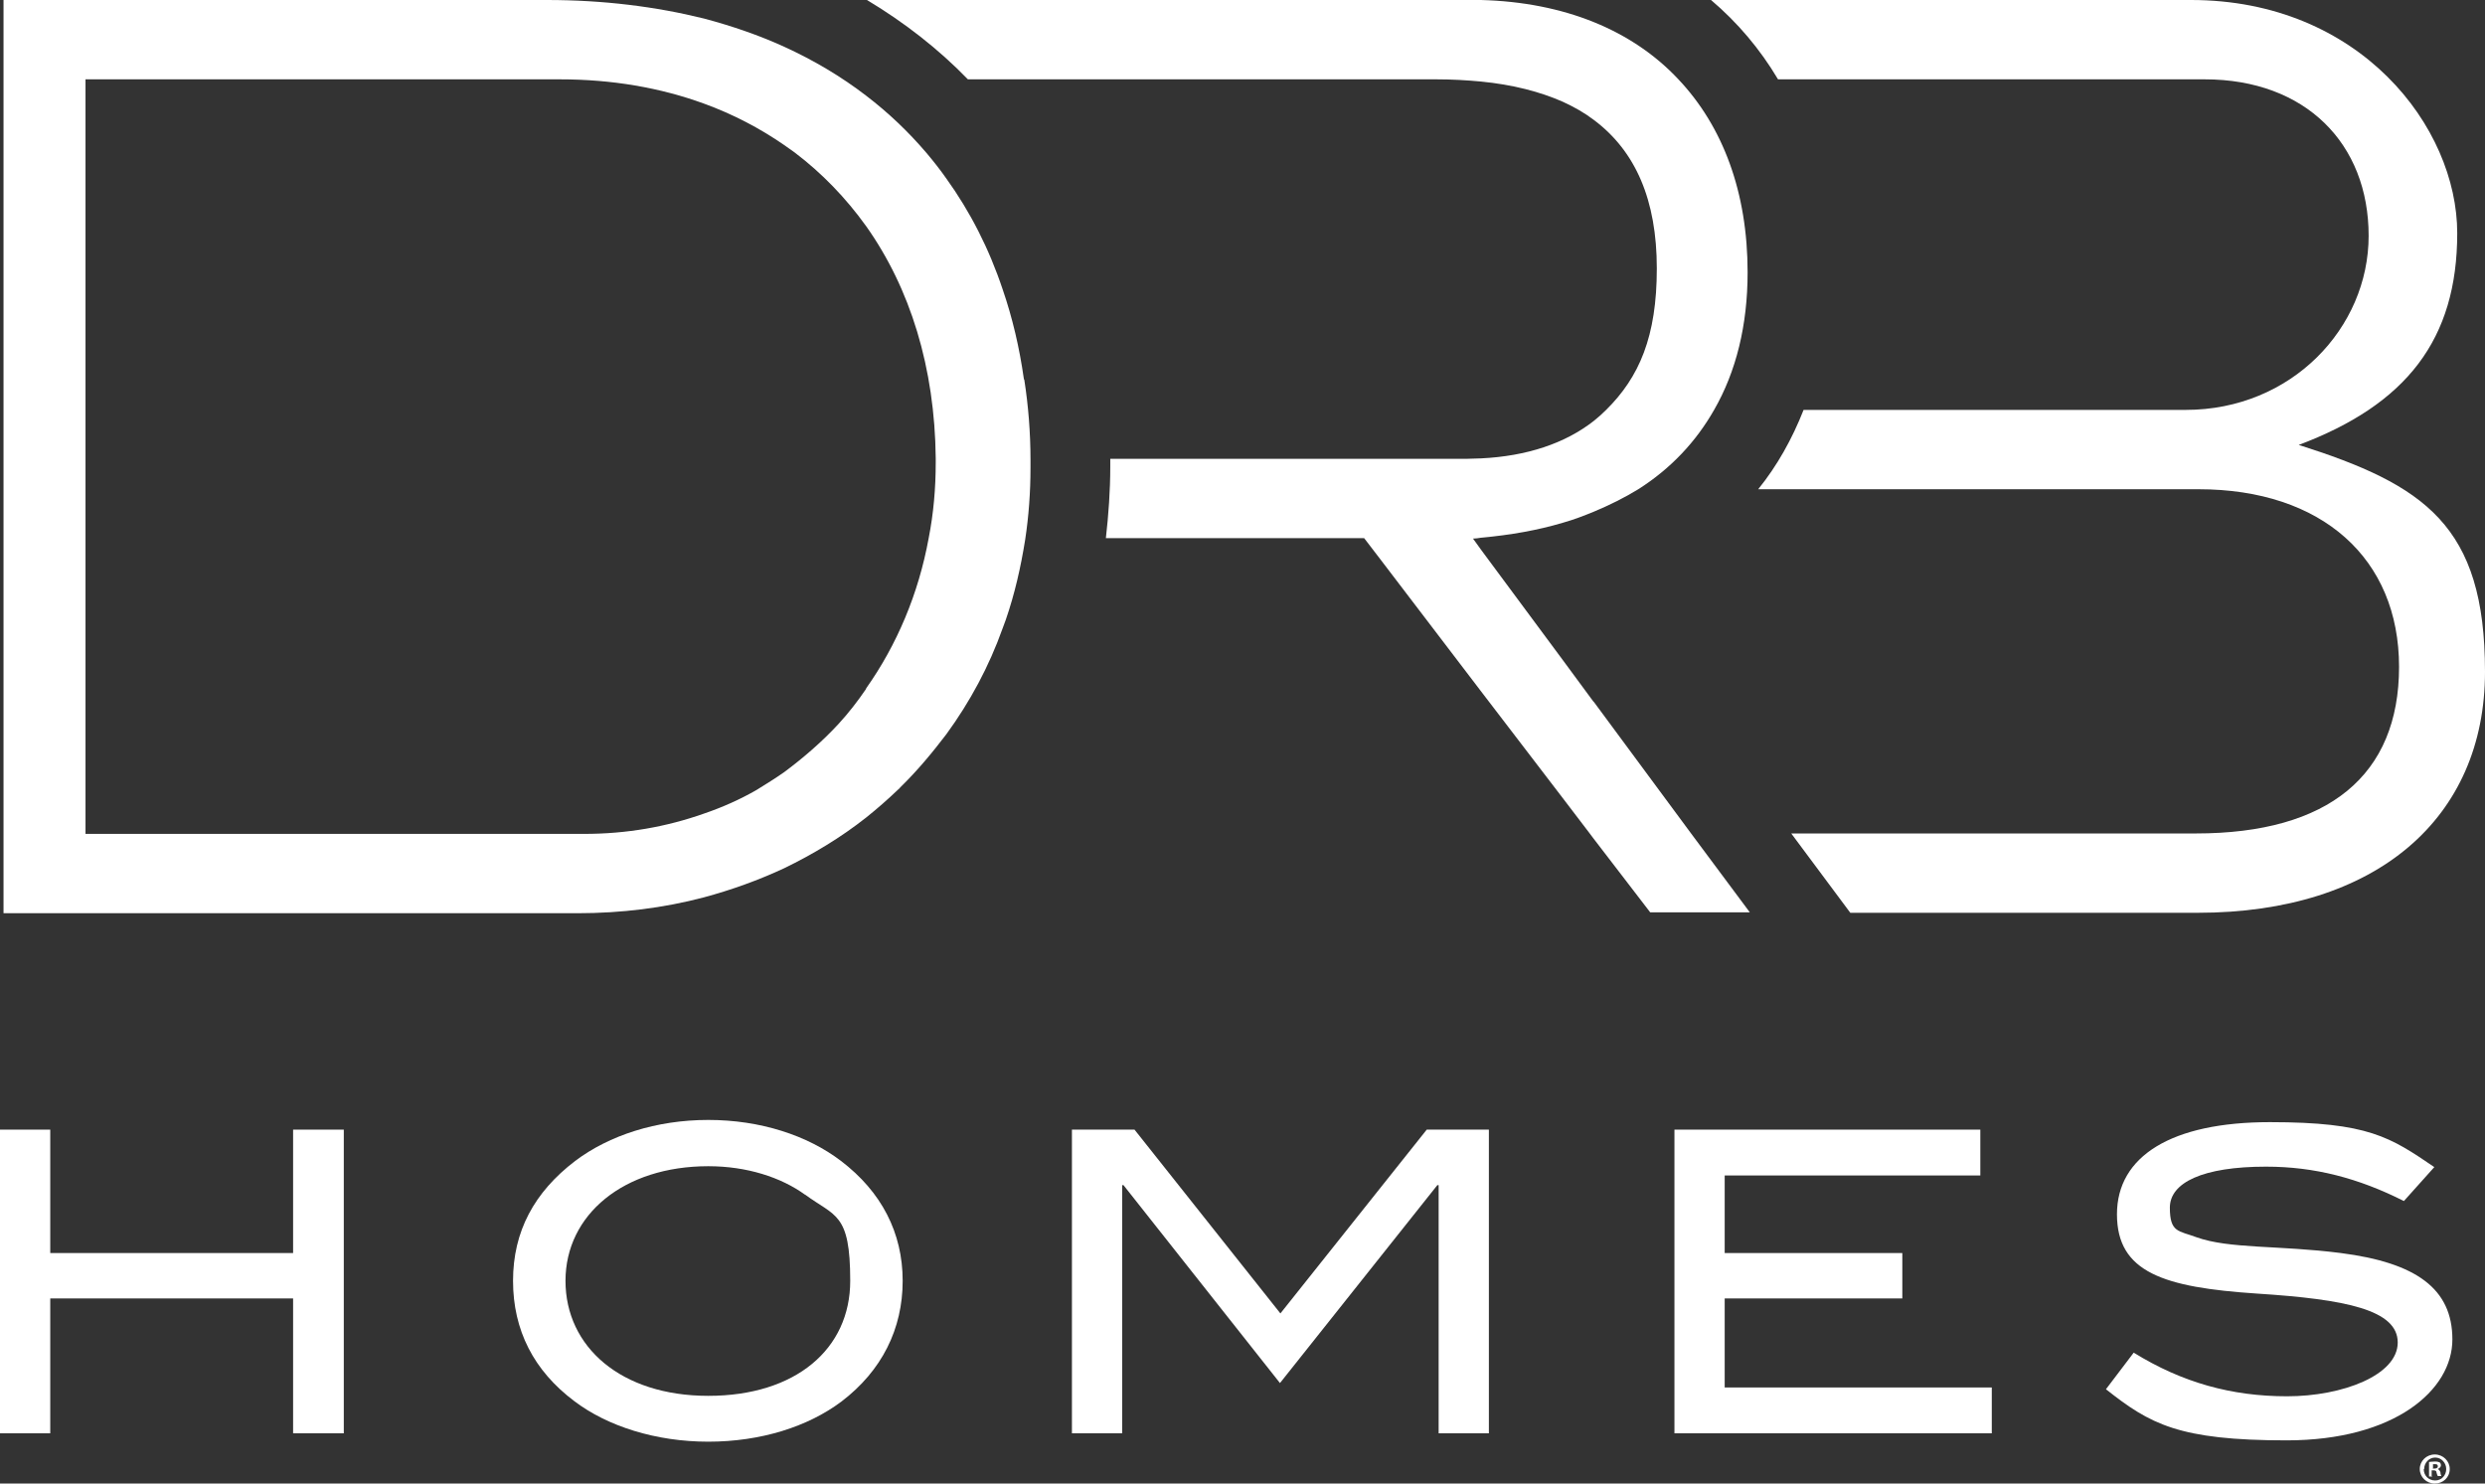
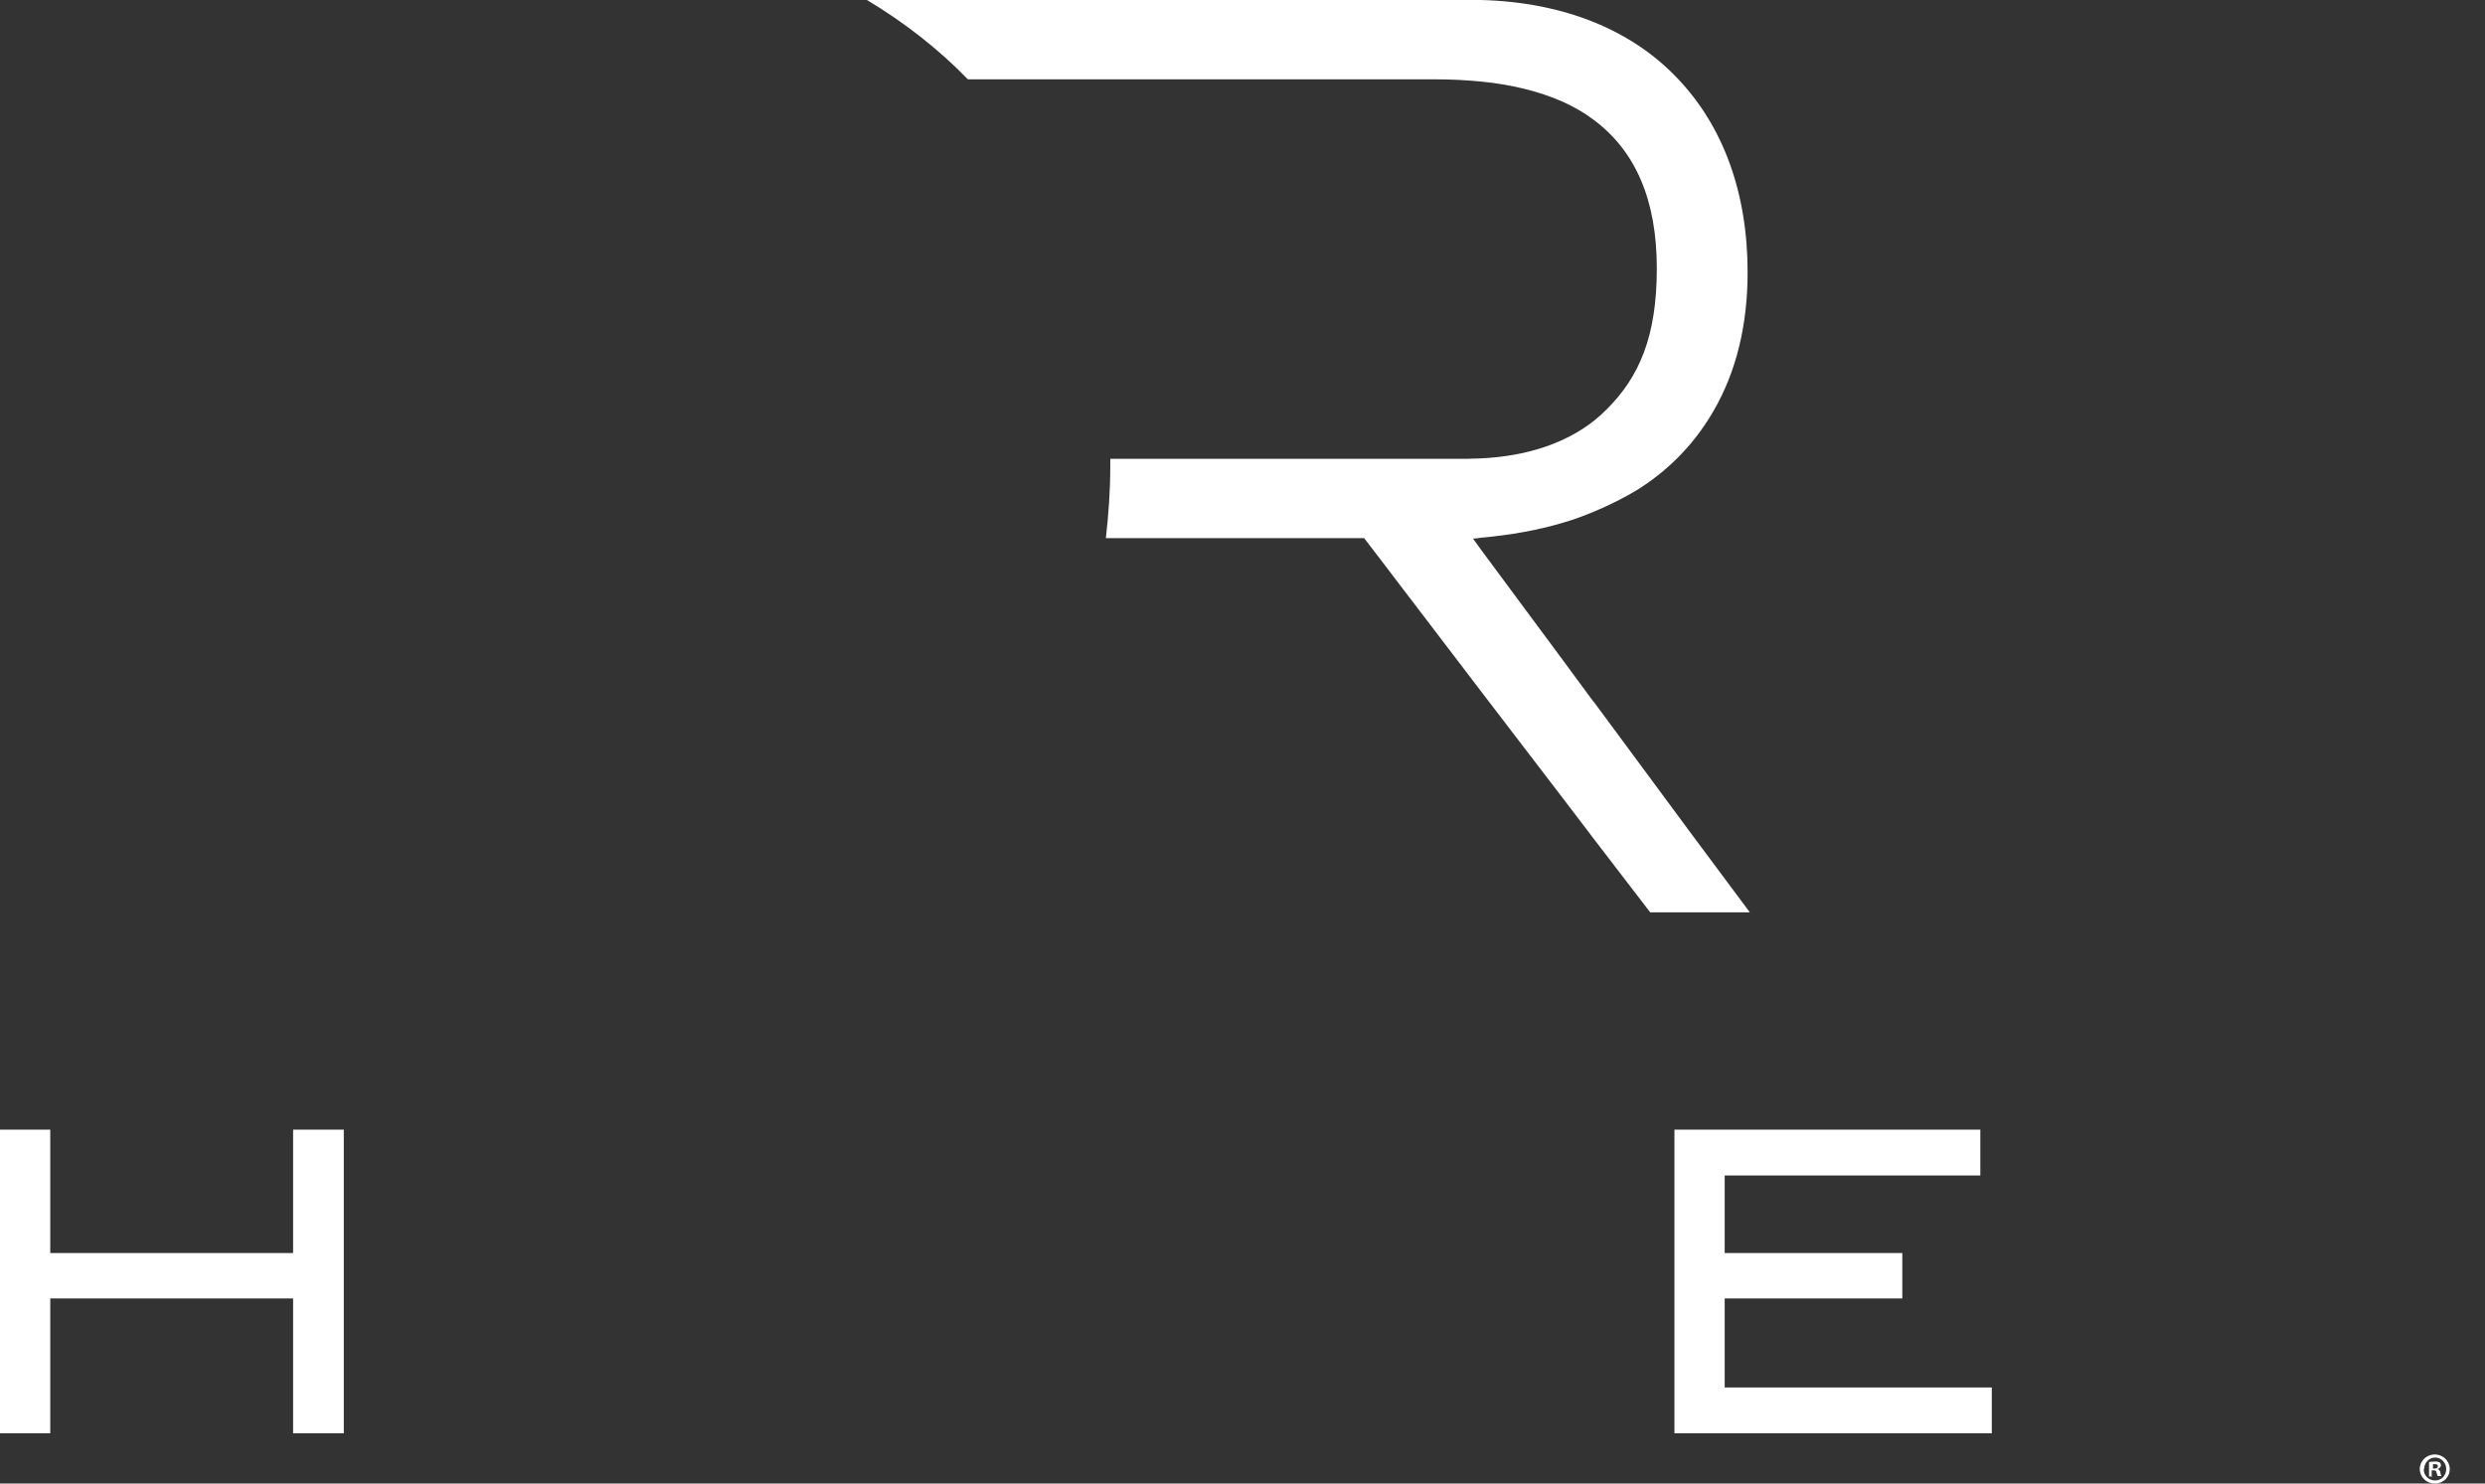
<svg xmlns="http://www.w3.org/2000/svg" id="Layer_1" data-name="Layer 1" version="1.1" viewBox="0 0 563.8 336.6">
  <rect x="0" y="0" width="563.8" height="336.6" fill="#333333" stroke="none" />
  <g>
-     <path d="M521.4,101c24.6-9.2,36.1-24,36.1-48.1S535.4,0,497.1,0h-108.9c6,5.1,11.1,11.1,15.2,18h96.8c22.9,0,37.2,14.6,37.2,35.5s-17.5,39.5-41.5,39.5h-86.7c-2.6,6.6-6,12.7-10.3,18h99.9c28,0,45.5,15.7,45.5,40.3s-16,37.8-46.1,37.8h-91.8l13.4,18h78.8c40.6,0,65.2-21.5,65.2-54.7s-13.7-42.4-42.4-51.5" style="fill: #fff; stroke-width: 0px;" />
    <path d="M361.6,159.3l-7-9.5-18.6-25.1-1.8-2.5c.6,0,1.2-.1,1.8-.2,6.7-.6,12.9-1.7,18.6-3.4,2.5-.7,4.8-1.6,7-2.5,3.6-1.5,7-3.2,10.1-5.1,7.4-4.7,13.1-10.8,17.2-18,5-8.7,7.6-19.2,7.6-31.2,0-18.2-5.6-33.1-15.7-43.8C370.4,6.9,355,.5,336,0c-.6,0-1.2,0-1.8,0h-137.5c8.5,5.1,16.2,11.1,22.9,18h106.3c3.6,0,6.9.2,10.1.5,7.2.7,13.4,2.3,18.6,4.6,2.6,1.2,4.9,2.5,7,4.1,9.5,7.1,14.3,18.2,14.3,33.7s-4,24.7-11.5,32.1c-.9.9-1.8,1.7-2.8,2.5-6.5,5.1-15.2,8-25.6,8.5-1.1,0-2.2.1-3.3.1h-80.8c0,.6,0,1.1,0,1.7,0,5.6-.4,11-1,16.3h58.6l3.6,4.7,22.8,29.9,18.6,24.3,6.1,8,.9,1.2,12.9,16.8h22.6l-13.4-18-22.1-29.9Z" style="fill: #fff; stroke-width: 0px;" />
-     <path d="M196.5,156.3c-1.9,2.8-4,5.5-6.3,8-3.8,4.1-8,7.7-12.3,10.9-2,1.4-4.1,2.7-6.2,4-3.8,2.2-7.9,4-12,5.4-8.5,3-17.5,4.6-27.2,4.6H19.4V18h107.6c11.9,0,22.8,1.9,32.7,5.5,6.6,2.4,12.7,5.6,18.2,9.4.8.6,1.6,1.1,2.4,1.7,6.2,4.7,11.6,10.3,16.2,16.7,10,14.1,15.6,32.1,15.8,52.7,0,.3,0,.6,0,.9,0,5.9-.5,11.6-1.6,17.2-2.3,12.6-7.2,24.2-14.2,34.1M232.3,86c-1-7.1-2.6-13.9-4.8-20.3-3.1-9.3-7.4-17.7-12.8-25.2-1.4-2-2.9-3.9-4.5-5.8-4.1-4.8-8.6-9.1-13.7-13-5.6-4.3-11.8-8-18.6-11.1-5.7-2.6-11.8-4.7-18.2-6.4C148.8,1.5,136.9,0,124.1,0H.8v207.2h130.2c10,0,19.6-1.2,28.7-3.6,6.3-1.7,12.4-3.9,18.2-6.6,6.6-3.2,12.9-7,18.6-11.5,2.5-2,4.9-4.1,7.2-6.3.2-.2.4-.3.5-.5,3.9-3.8,7.3-7.9,10.5-12.1,5.4-7.4,9.7-15.4,12.8-24.1.2-.6.5-1.3.7-1.9,2-5.8,3.4-11.9,4.4-18.2.8-5.3,1.2-10.7,1.2-16.3s0-1.1,0-1.7c0-6.3-.5-12.4-1.4-18.2" style="fill: #fff; stroke-width: 0px;" />
    <polygon points="66.5 256.3 66.5 284.3 11.4 284.3 11.4 256.3 0 256.3 0 325.2 11.4 325.2 11.4 294.6 66.5 294.6 66.5 325.2 78 325.2 78 256.3 66.5 256.3" style="fill: #fff; stroke-width: 0px;" />
-     <path d="M182.7,271.1c-5.5-4-13.3-6.5-22-6.5-19.2,0-32.4,11-32.4,26s12.6,26.1,32.4,26.1,32.2-10.6,32.2-26.1-3.4-14.5-10.3-19.6M190.9,318c-7.6,5.7-18.3,9.1-30.2,9.1s-22.9-3.5-30.4-9.2c-9.2-6.9-13.9-16.1-13.9-27.3s4.8-20.1,14.1-27.2c7.7-5.8,18.4-9.3,30.2-9.3s22.5,3.5,30.1,9.3c9.2,7,14,16.3,14,27.2s-4.7,20.4-13.9,27.4" style="fill: #fff; stroke-width: 0px;" />
-     <polygon points="323.7 256.3 290.5 298 257.4 256.3 243.2 256.3 243.2 325.2 254.6 325.2 254.6 268.9 254.9 268.9 290.4 313.8 326.1 268.9 326.4 268.9 326.4 325.2 337.8 325.2 337.8 256.3 323.7 256.3" style="fill: #fff; stroke-width: 0px;" />
    <polygon points="379.9 256.3 379.9 325.2 451.9 325.2 451.9 314.8 391.3 314.8 391.3 294.6 431.6 294.6 431.6 284.3 391.3 284.3 391.3 266.7 449.3 266.7 449.3 256.3 379.9 256.3" style="fill: #fff; stroke-width: 0px;" />
-     <path d="M514.1,264.7c-14.3,0-21.8,3.6-21.8,9.3s2,5.2,6,6.7c7.5,2.7,18.8,1.8,32.8,3.6,17.1,2.2,25.3,8.1,25.3,19.6s-13.1,22.9-37.6,22.9-31-3.7-41-11.6l6.3-8.3c11,6.8,22.2,9.9,34.8,9.9s25.1-4.8,25.1-12.2-11.7-9.8-31.9-11.1c-21.2-1.4-31.8-4.8-31.8-18s12.4-20.9,34.7-20.9,27.3,3.4,37.3,10.2l-6.9,7.7c-10.3-5.2-20.3-7.8-31.2-7.8" style="fill: #fff; stroke-width: 0px;" />
  </g>
  <path d="M555.8,333.3c0,1.9-1.5,3.3-3.4,3.3s-3.4-1.5-3.4-3.3,1.5-3.3,3.4-3.3,3.4,1.5,3.4,3.3ZM549.9,333.3c0,1.5,1.1,2.6,2.6,2.6s2.5-1.2,2.5-2.6-1.1-2.6-2.5-2.6-2.5,1.2-2.5,2.6ZM551.9,335h-.8v-3.3c.3,0,.7-.1,1.3-.1s.9.1,1.1.2c.2.1.3.4.3.7s-.3.6-.7.8h0c.3.2.5.4.6.8,0,.5.2.7.2.8h-.8c-.1-.1-.2-.4-.3-.8,0-.4-.3-.5-.7-.5h-.4v1.3ZM551.9,333.2h.4c.4,0,.8-.1.8-.5s-.2-.5-.7-.5-.3,0-.4,0v.9Z" style="fill: #fff; stroke-width: 0px;" />
</svg>